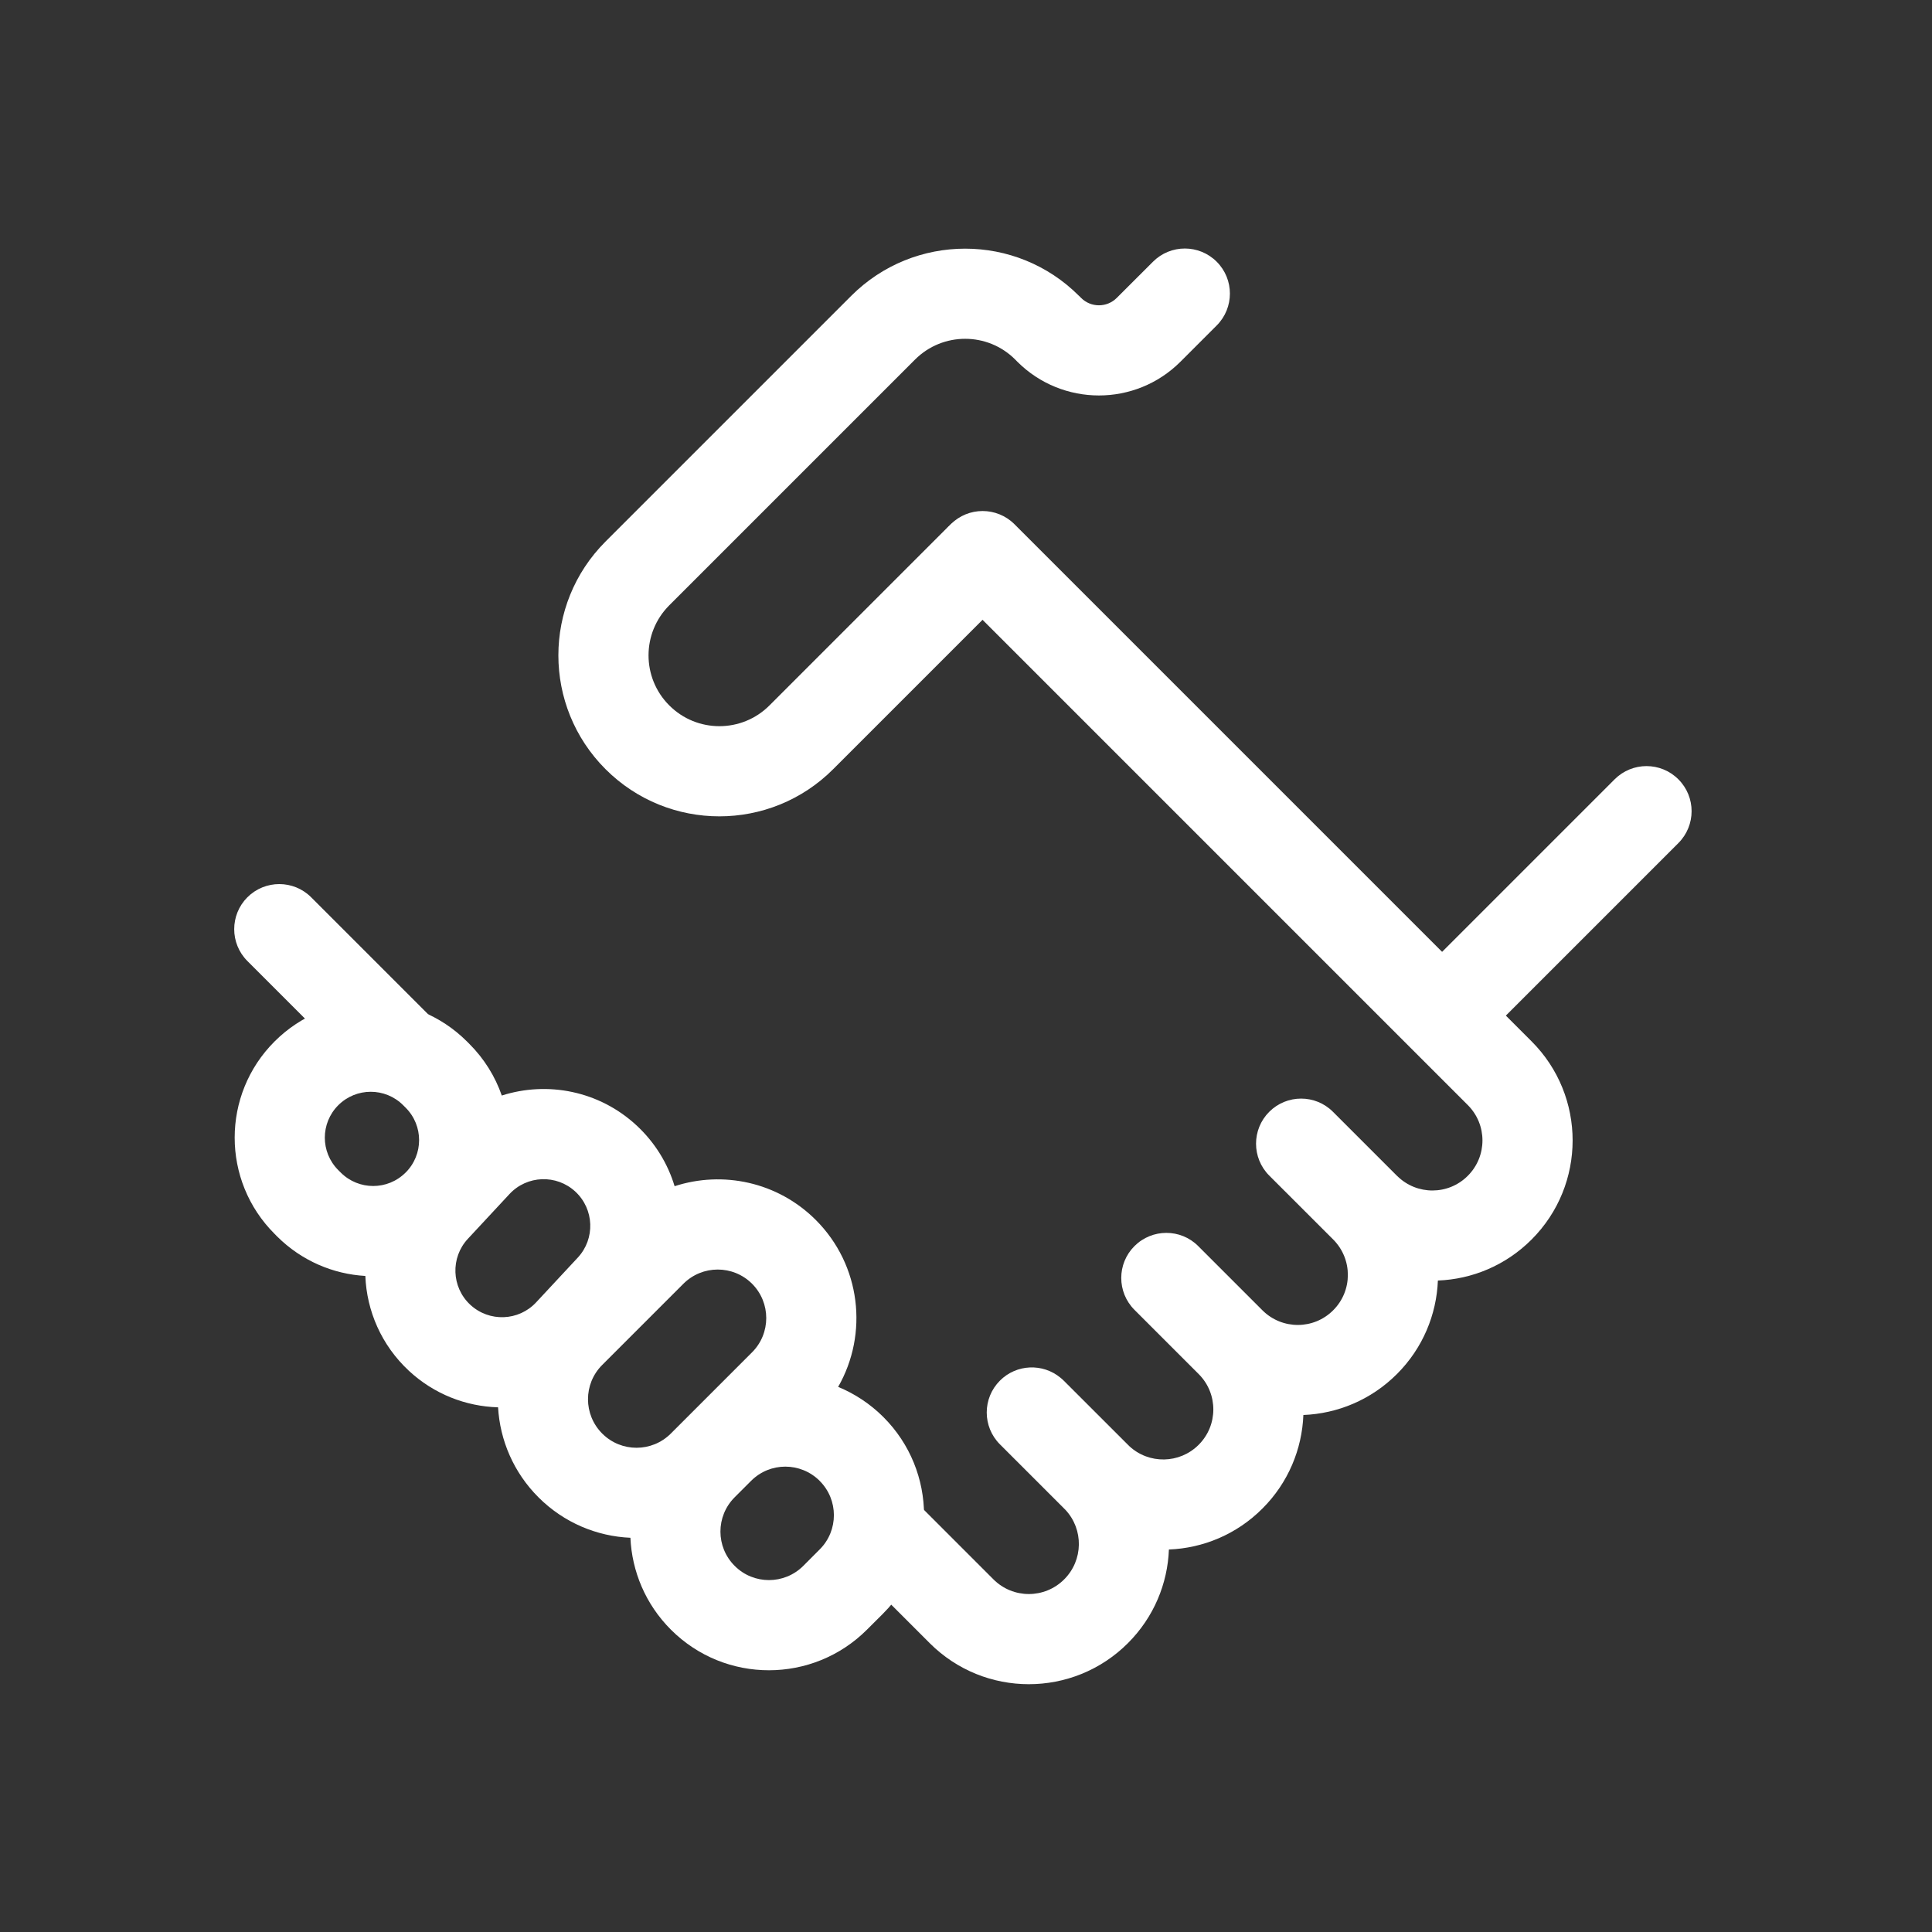
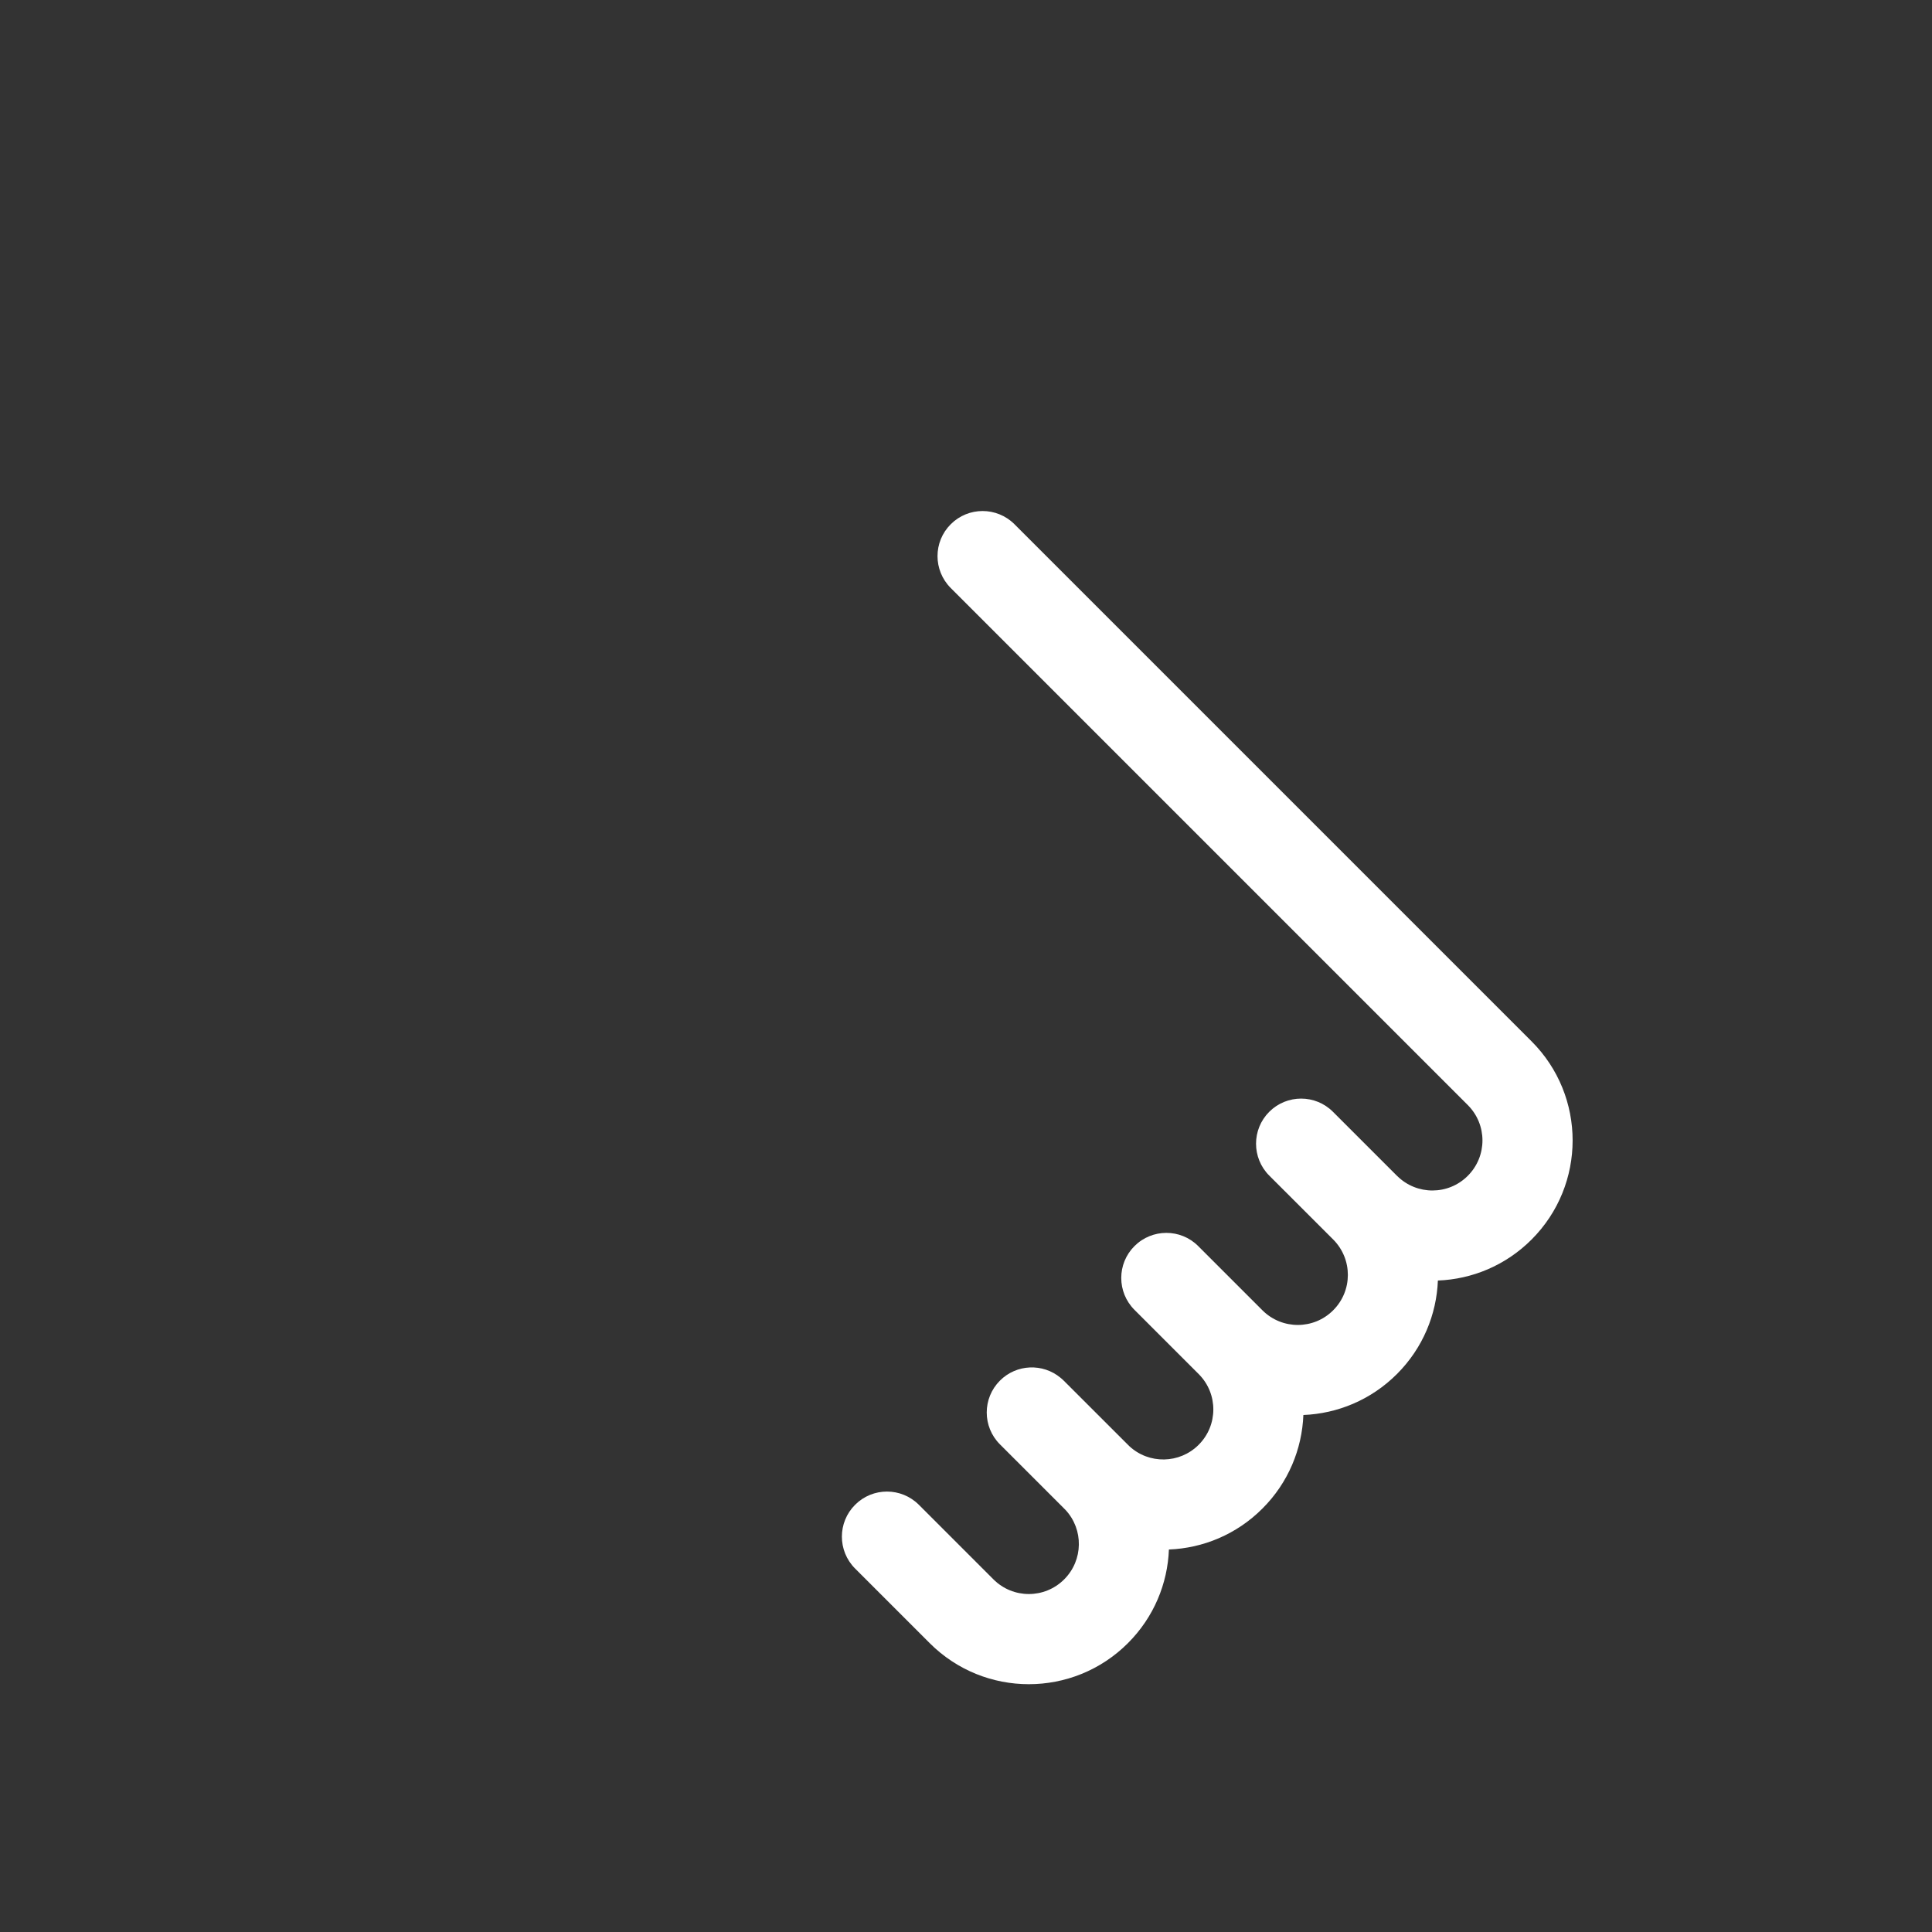
<svg xmlns="http://www.w3.org/2000/svg" width="40" height="40" viewBox="0 0 40 40" fill="none">
  <rect x="0" y="0" width="40" height="40" fill="#333333" stroke="none" />
-   <path fill-rule="evenodd" clip-rule="evenodd" d="M5.122 18.577C5.487 18.213 6.078 18.213 6.442 18.577L8.916 21.051C9.28 21.415 9.28 22.006 8.916 22.371C8.551 22.735 7.96 22.735 7.596 22.371L5.122 19.897C4.758 19.533 4.758 18.942 5.122 18.577Z" fill="white" />
-   <path fill-rule="evenodd" clip-rule="evenodd" d="M34.749 16.135C35.114 16.499 35.114 17.09 34.749 17.455L30.549 21.655C30.185 22.019 29.594 22.019 29.229 21.655C28.865 21.29 28.865 20.699 29.229 20.335L33.429 16.135C33.794 15.77 34.385 15.77 34.749 16.135Z" fill="white" />
-   <path fill-rule="evenodd" clip-rule="evenodd" d="M25.191 5.419C25.555 5.783 25.555 6.374 25.19 6.739L24.441 7.488C23.507 8.422 21.994 8.42 21.061 7.487L21.061 7.487C21.061 7.486 21.061 7.486 21.06 7.486L21.019 7.444C20.448 6.872 19.518 6.871 18.945 7.444L13.857 12.532C13.284 13.105 13.284 14.033 13.857 14.605C14.43 15.178 15.358 15.178 15.931 14.605L19.627 10.909C19.991 10.545 20.582 10.545 20.946 10.909C21.311 11.274 21.311 11.865 20.946 12.229L17.25 15.925C15.949 17.227 13.839 17.227 12.537 15.925C11.235 14.623 11.235 12.514 12.537 11.212L17.625 6.124C18.927 4.823 21.039 4.822 22.34 6.126C22.34 6.126 22.34 6.126 22.341 6.126L22.382 6.167C22.586 6.372 22.917 6.372 23.121 6.168L23.871 5.419C24.235 5.054 24.826 5.054 25.191 5.419Z" fill="white" />
  <path d="M21.004 10.854C20.639 10.489 20.048 10.489 19.684 10.854C19.319 11.218 19.319 11.809 19.684 12.174L30.389 22.879C30.794 23.284 30.794 23.939 30.389 24.344C29.986 24.748 29.333 24.749 28.928 24.348L28.922 24.343L27.598 23.019C27.234 22.654 26.643 22.654 26.278 23.019C25.914 23.383 25.914 23.974 26.278 24.339L26.296 24.356C26.299 24.36 26.303 24.363 26.306 24.367L27.607 25.667C28.007 26.073 28.006 26.725 27.602 27.128C27.2 27.531 26.548 27.533 26.143 27.134L26.137 27.128L24.813 25.804C24.812 25.803 24.81 25.801 24.809 25.8C24.808 25.799 24.807 25.798 24.806 25.797C24.442 25.434 23.852 25.435 23.488 25.799C23.123 26.163 23.123 26.754 23.488 27.119L24.817 28.448L24.823 28.454C25.222 28.859 25.22 29.511 24.817 29.913C24.421 30.309 23.785 30.318 23.379 29.939C23.37 29.931 23.362 29.922 23.353 29.913L22.029 28.59C22.006 28.567 21.983 28.546 21.958 28.526C21.592 28.221 21.046 28.24 20.703 28.584C20.338 28.948 20.338 29.54 20.703 29.904L22.032 31.233C22.041 31.242 22.05 31.251 22.059 31.26C22.438 31.666 22.429 32.303 22.033 32.699C21.628 33.104 20.973 33.104 20.568 32.699L19.024 31.155C18.659 30.79 18.068 30.79 17.704 31.155C17.339 31.519 17.339 32.11 17.704 32.475L19.248 34.019C20.382 35.153 22.219 35.153 23.353 34.019C23.891 33.481 24.174 32.785 24.201 32.081C24.905 32.053 25.6 31.771 26.137 31.233C26.675 30.696 26.957 30 26.985 29.296C27.689 29.268 28.385 28.985 28.922 28.448C29.459 27.911 29.742 27.216 29.77 26.512C30.475 26.485 31.171 26.202 31.709 25.664C32.843 24.53 32.843 22.693 31.709 21.559L21.004 10.854Z" fill="white" />
-   <path fill-rule="evenodd" clip-rule="evenodd" d="M9.666 21.561C8.565 20.462 6.784 20.464 5.686 21.561C4.583 22.661 4.583 24.447 5.686 25.547L5.736 25.598C6.245 26.105 6.899 26.379 7.564 26.417C7.592 27.139 7.895 27.849 8.465 28.38C8.989 28.867 9.649 29.118 10.312 29.137C10.351 29.816 10.631 30.484 11.15 31.002C11.678 31.529 12.361 31.808 13.052 31.838C13.083 32.53 13.363 33.214 13.892 33.742C15.014 34.863 16.831 34.859 17.95 33.74L18.29 33.401L18.29 33.4C19.413 32.279 19.412 30.458 18.288 29.337C18.012 29.062 17.693 28.854 17.353 28.714C17.982 27.616 17.826 26.193 16.889 25.257C16.098 24.467 14.961 24.235 13.967 24.559C13.827 24.095 13.565 23.66 13.184 23.305C12.407 22.582 11.332 22.38 10.389 22.682C10.253 22.291 10.029 21.924 9.717 21.612L9.716 21.611L9.666 21.561ZM7.004 22.882C7.375 22.512 7.976 22.511 8.347 22.882L8.398 22.933C8.77 23.304 8.77 23.905 8.398 24.277L8.397 24.277C8.027 24.647 7.427 24.648 7.055 24.277L7.004 24.226C6.632 23.855 6.632 23.253 7.004 22.882ZM9.736 27.013C9.346 26.65 9.324 26.038 9.687 25.648L10.548 24.722C10.911 24.331 11.522 24.309 11.913 24.672C12.303 25.035 12.326 25.646 11.963 26.037L11.101 26.963C10.738 27.354 10.127 27.376 9.736 27.013ZM14.149 26.579C14.541 26.187 15.177 26.186 15.57 26.578C15.962 26.97 15.963 27.606 15.57 27.999L13.889 29.68C13.497 30.072 12.861 30.073 12.469 29.681C12.076 29.289 12.075 28.652 12.468 28.26L14.149 26.579ZM16.97 30.659C16.576 30.267 15.942 30.267 15.551 30.659L15.21 31C14.817 31.393 14.818 32.029 15.211 32.42L15.212 32.421C15.602 32.812 16.238 32.812 16.631 32.42L16.971 32.079C17.363 31.688 17.363 31.051 16.97 30.66L16.97 30.659Z" fill="white" />
</svg>